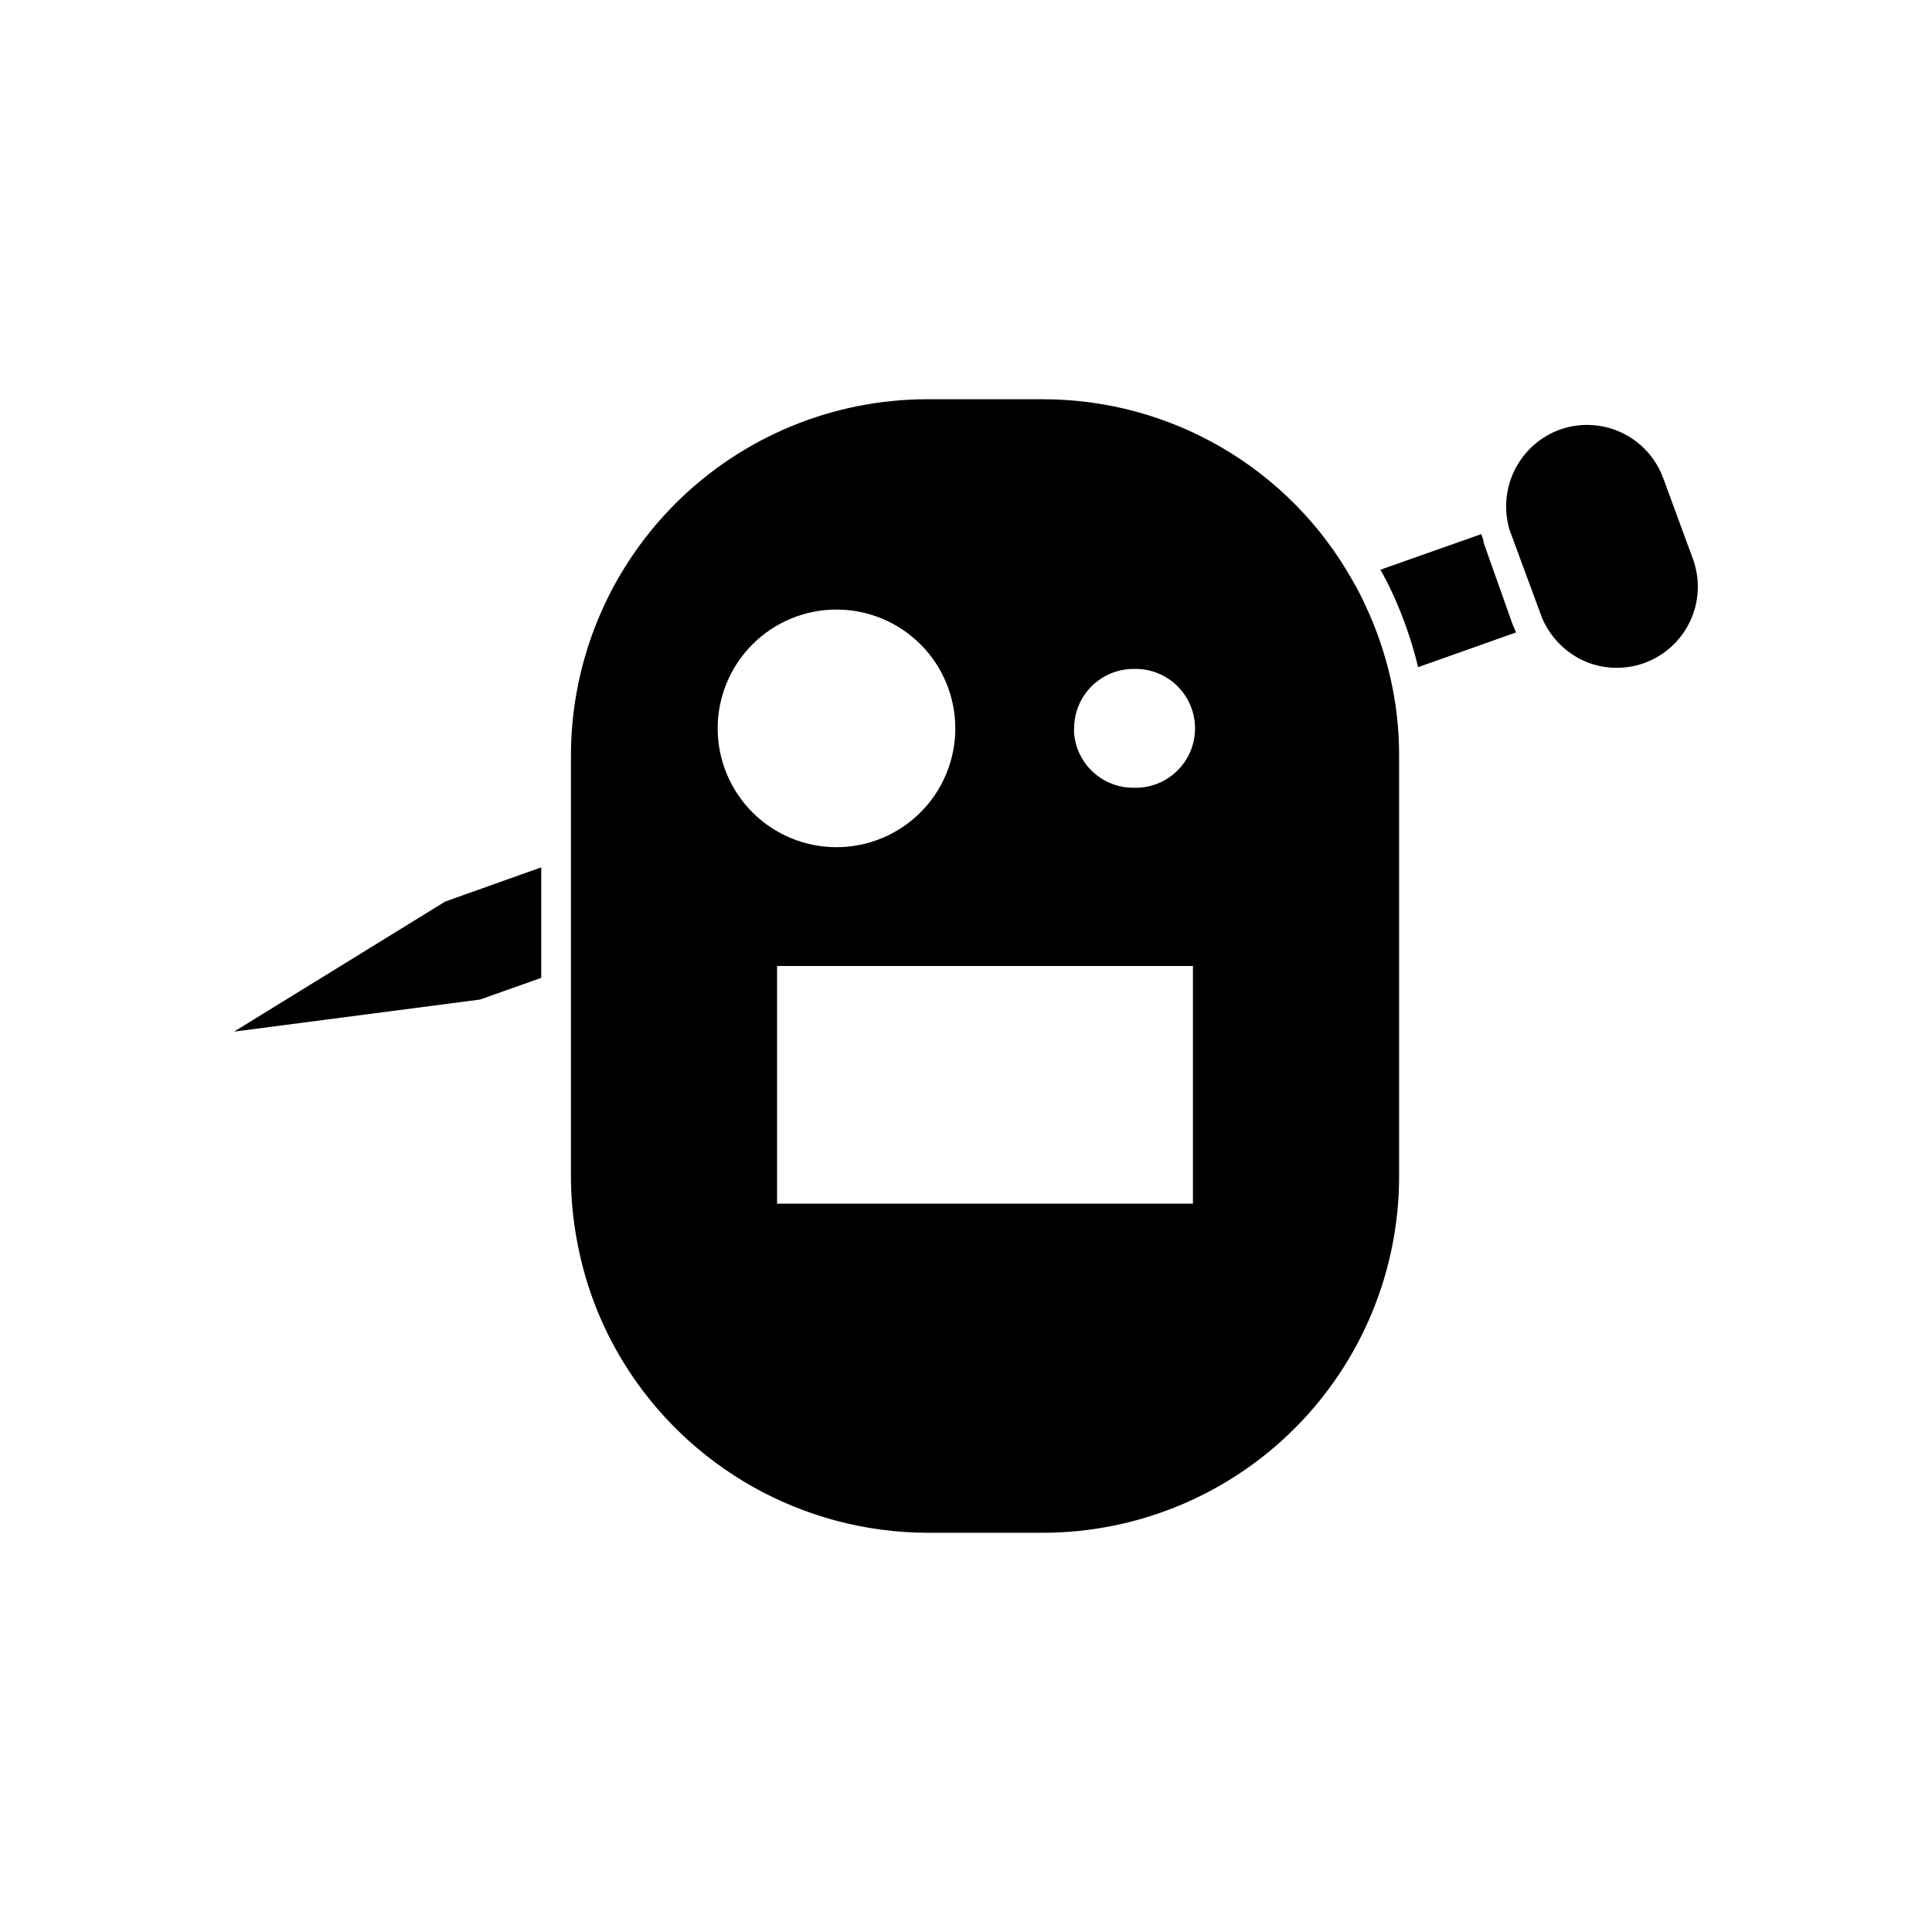
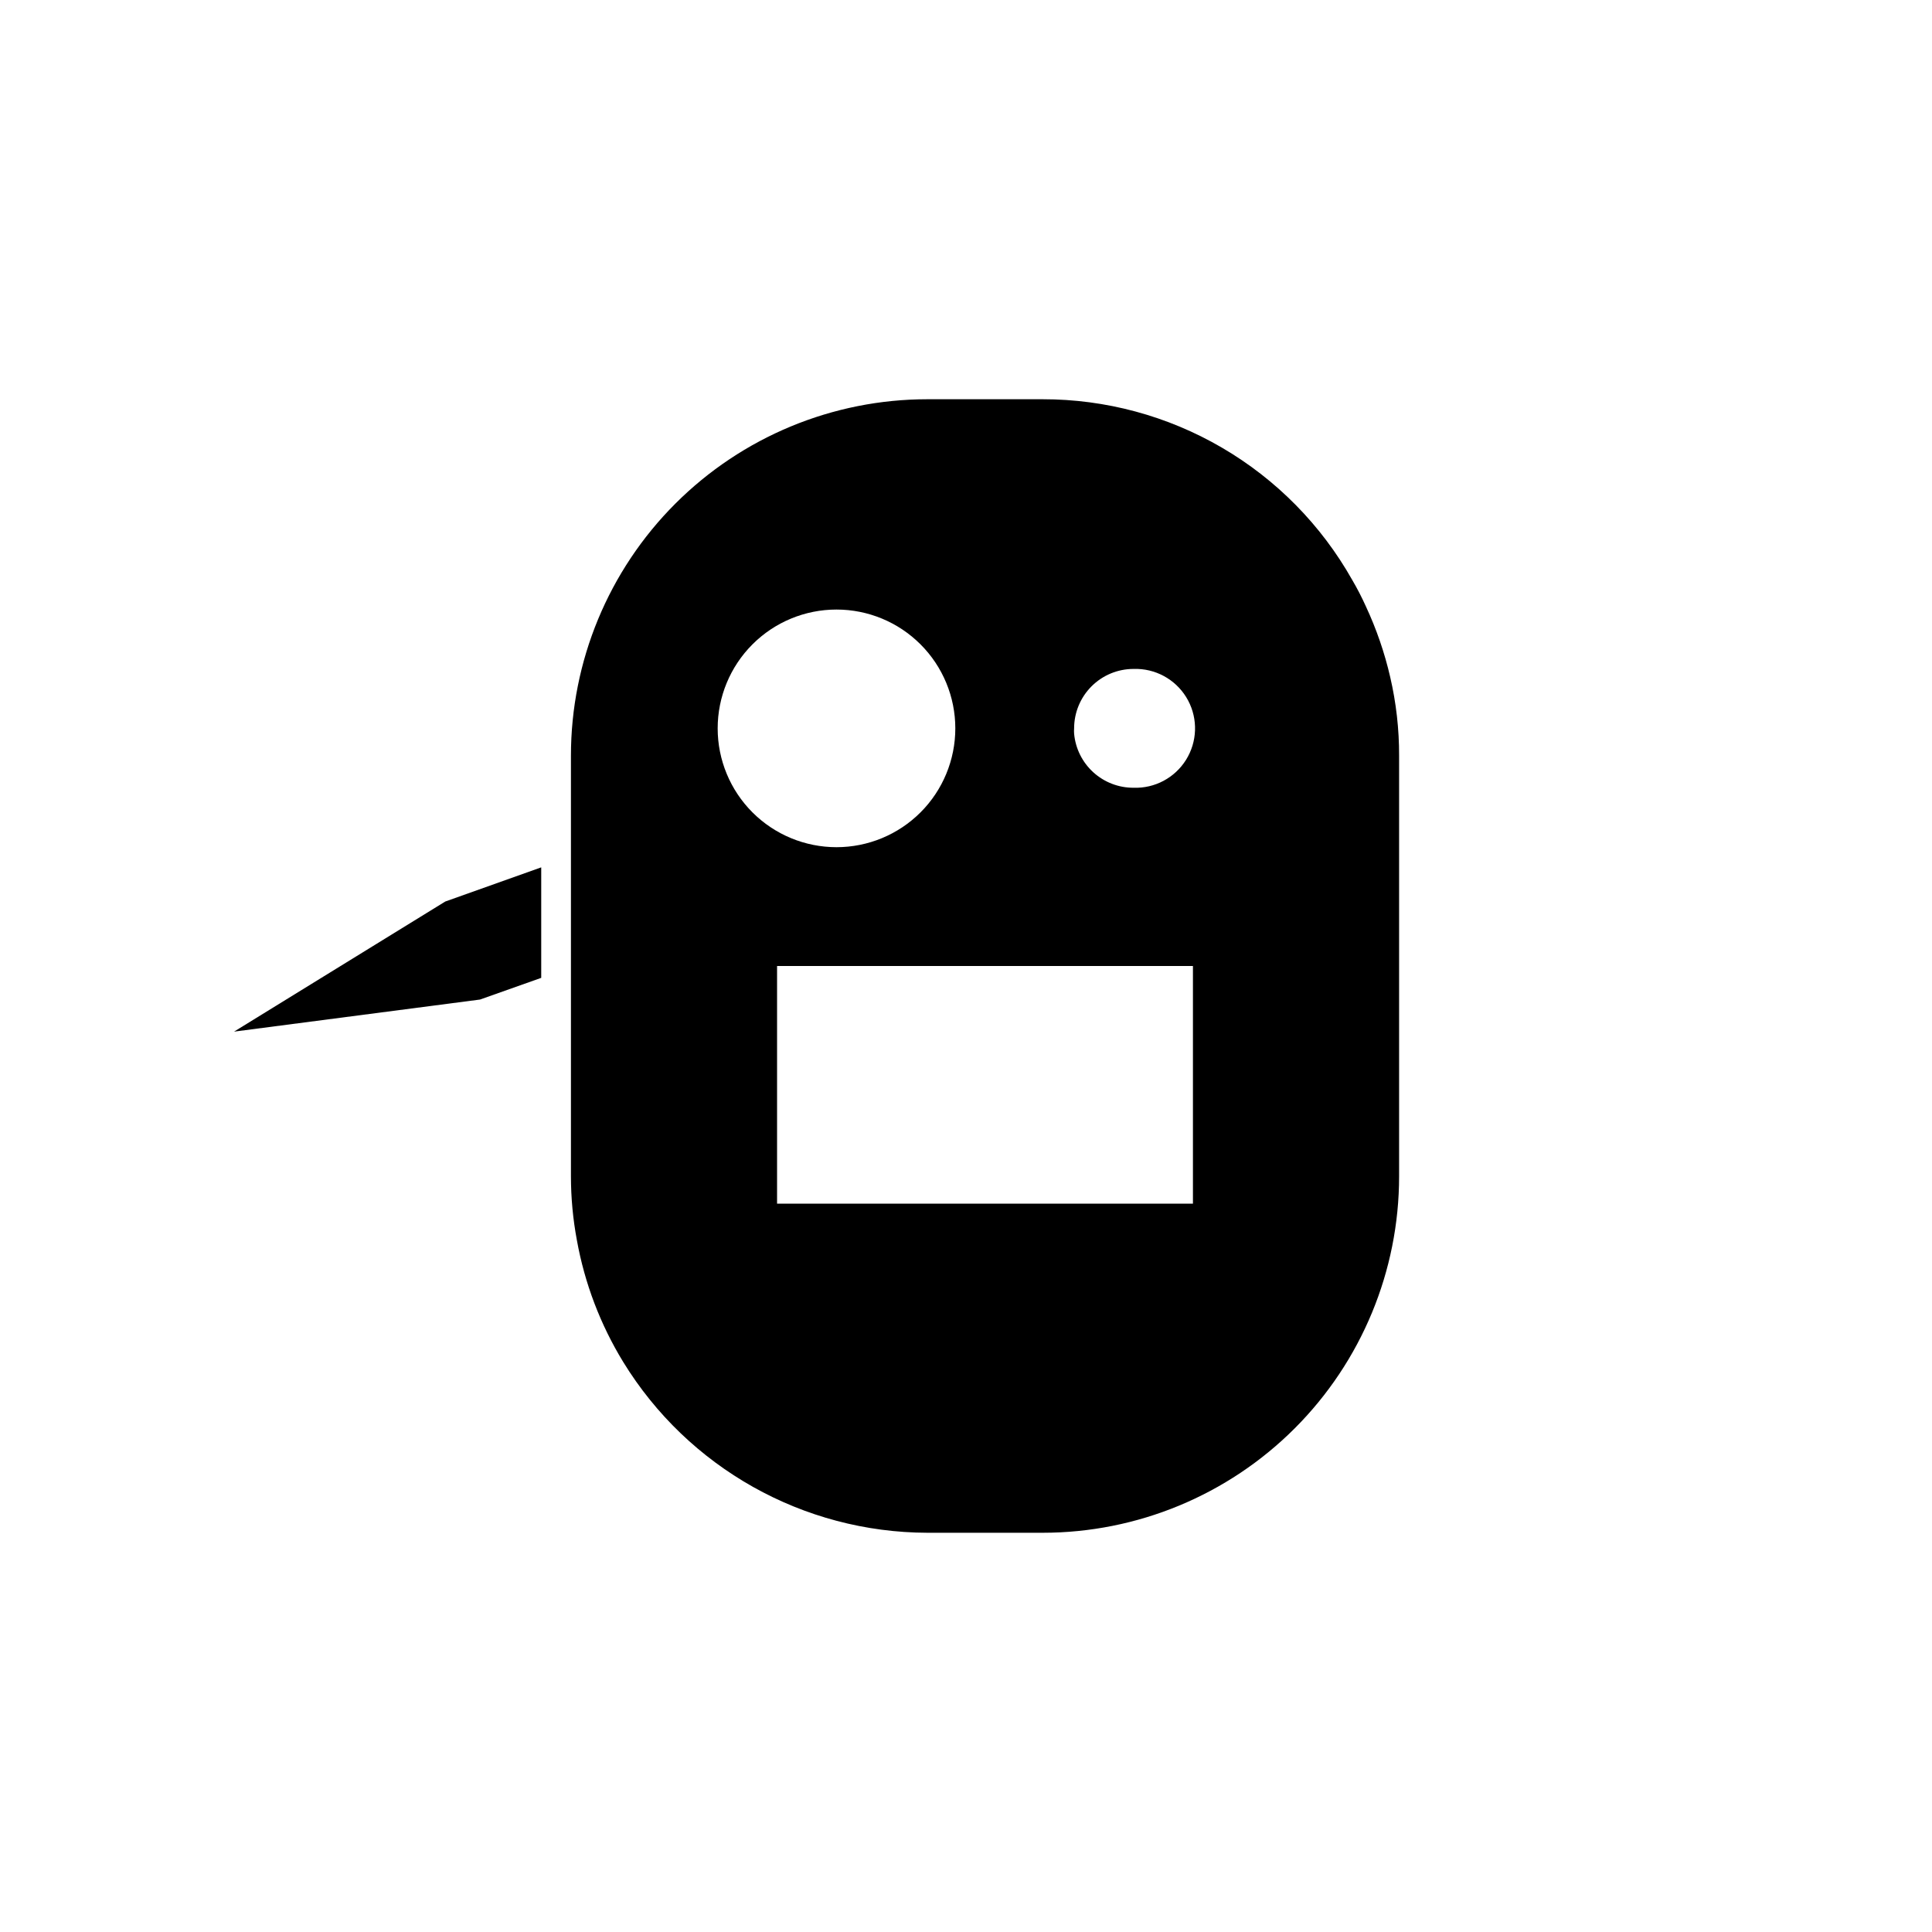
<svg xmlns="http://www.w3.org/2000/svg" fill="#000000" width="800px" height="800px" version="1.1" viewBox="144 144 512 512">
  <g>
    <path d="m505.96 304.67c-1.082-2.398-2.289-4.738-3.621-7.004-8.199-14.539-20.117-26.633-34.531-35.043-14.414-8.41-30.809-12.836-47.496-12.82h-30.543c-25.055 0-49.082 9.953-66.797 27.668s-27.668 41.742-27.668 66.797v111.47c0.004 5.676 0.531 11.34 1.574 16.922 2.059 11.426 6.223 22.371 12.281 32.277 17.199 28.047 47.707 45.176 80.609 45.262h30.543c25.055 0 49.082-9.949 66.797-27.668 17.715-17.715 27.668-41.742 27.668-66.793v-111.47c0.02-7.023-0.773-14.023-2.363-20.863-1.488-6.453-3.652-12.734-6.453-18.734zm-171.77 32.355c0-8.352 3.32-16.363 9.223-22.266 5.906-5.906 13.914-9.223 22.266-9.223 8.352 0 16.359 3.316 22.266 9.223 5.906 5.902 9.223 13.914 9.223 22.266 0 8.352-3.316 16.359-9.223 22.266-5.906 5.902-13.914 9.223-22.266 9.223-8.352 0-16.359-3.32-22.266-9.223-5.902-5.906-9.223-13.914-9.223-22.266zm125.95 125.95h-110.21v-62.977h110.21zm-15.742-110.21v-0.004c-3.941 0.016-7.746-1.445-10.66-4.098-2.918-2.652-4.731-6.305-5.086-10.23-0.039-0.469-0.039-0.945 0-1.414 0-4.176 1.66-8.18 4.613-11.133 2.949-2.953 6.957-4.613 11.133-4.613h1.102c5.625 0.199 10.715 3.379 13.359 8.352 2.641 4.969 2.43 10.969-0.551 15.742-2.984 4.773-8.285 7.594-13.91 7.394z" />
    <path d="m206.03 417.39 65.18-8.5 16.219-5.746v-29.285l-25.43 9.055z" />
-     <path d="m537.21 287.9c0-0.789-0.473-1.574-0.629-2.363l-26.766 9.445c1.211 2.094 2.316 4.25 3.309 6.457 2.848 6.223 5.09 12.711 6.691 19.363l25.977-9.211c-0.395-0.789-0.707-1.574-1.023-2.363z" />
-     <path d="m592.71 292.31-7.871-21.41h-0.004c-1.906-5.363-5.859-9.75-10.996-12.199-5.133-2.449-11.031-2.762-16.398-0.871-4.961 1.789-9.098 5.328-11.633 9.953-2.535 4.625-3.297 10.016-2.141 15.16 0.152 0.809 0.391 1.602 0.707 2.363l7.871 21.332c0.27 0.781 0.582 1.543 0.945 2.281 2.168 4.352 5.711 7.863 10.078 10 5.144 2.43 11.043 2.723 16.406 0.812 5.359-1.914 9.742-5.875 12.188-11.016 2.441-5.141 2.746-11.039 0.848-16.406z" />
  </g>
</svg>